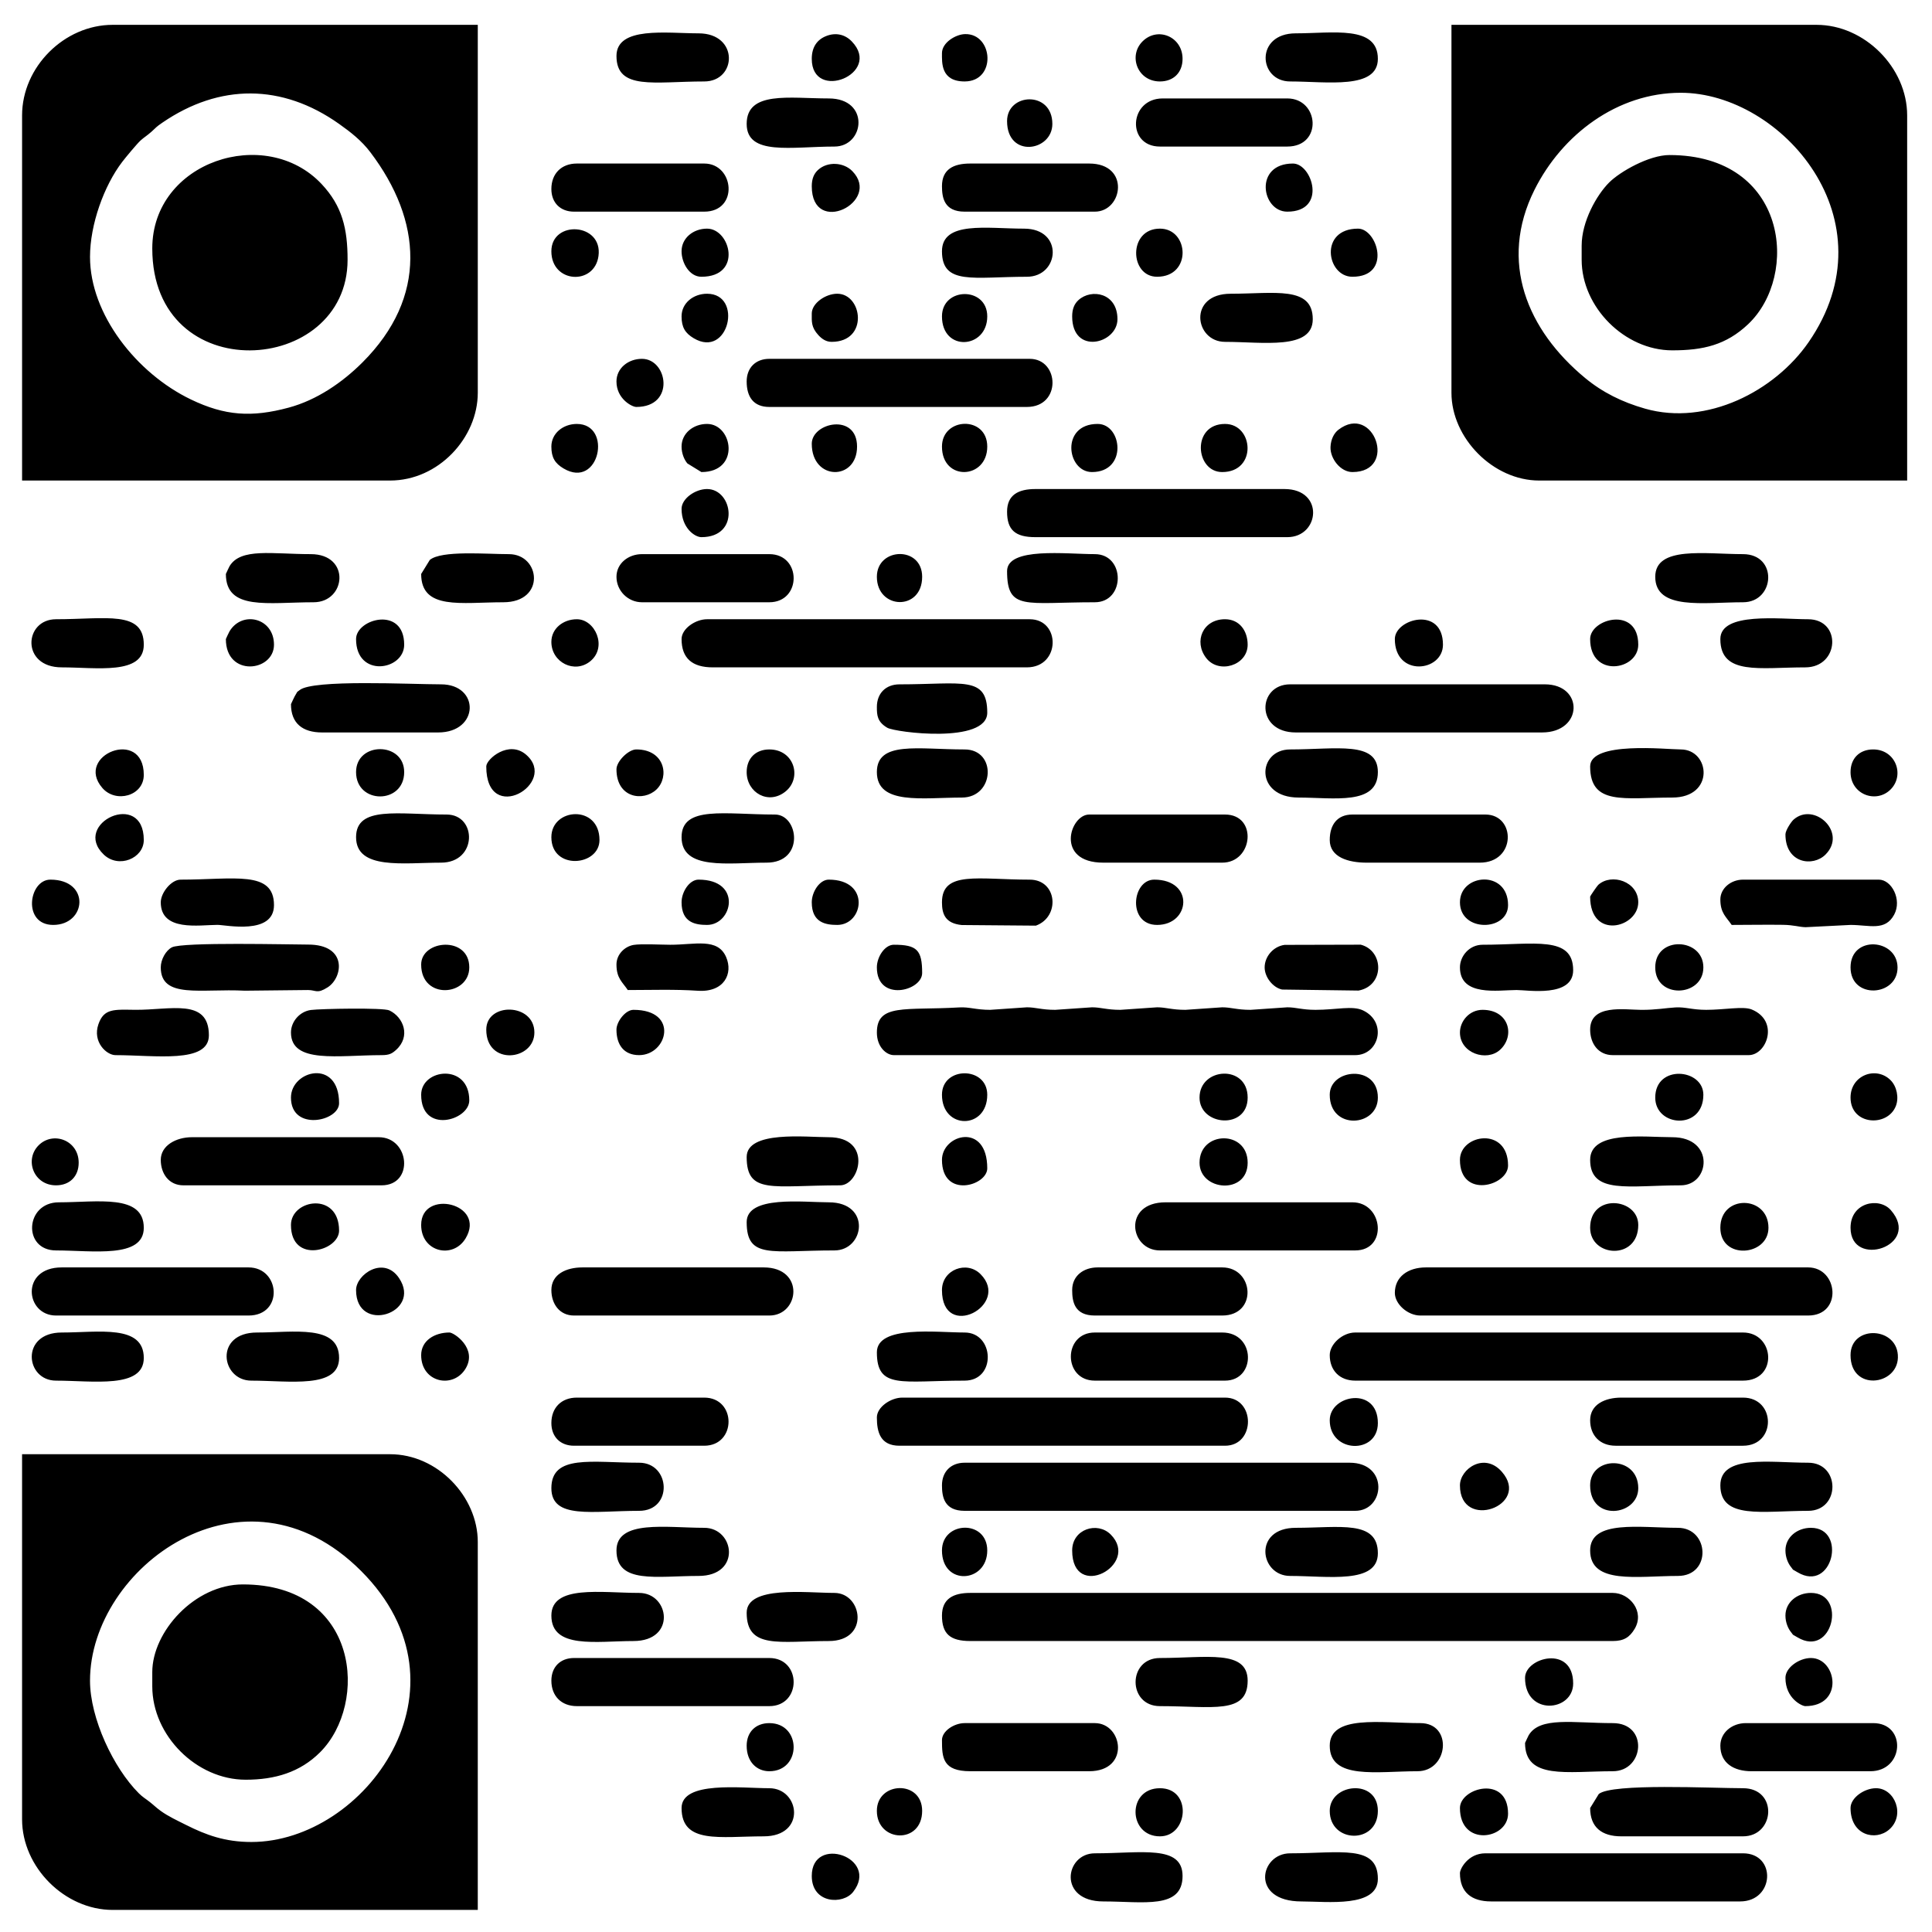
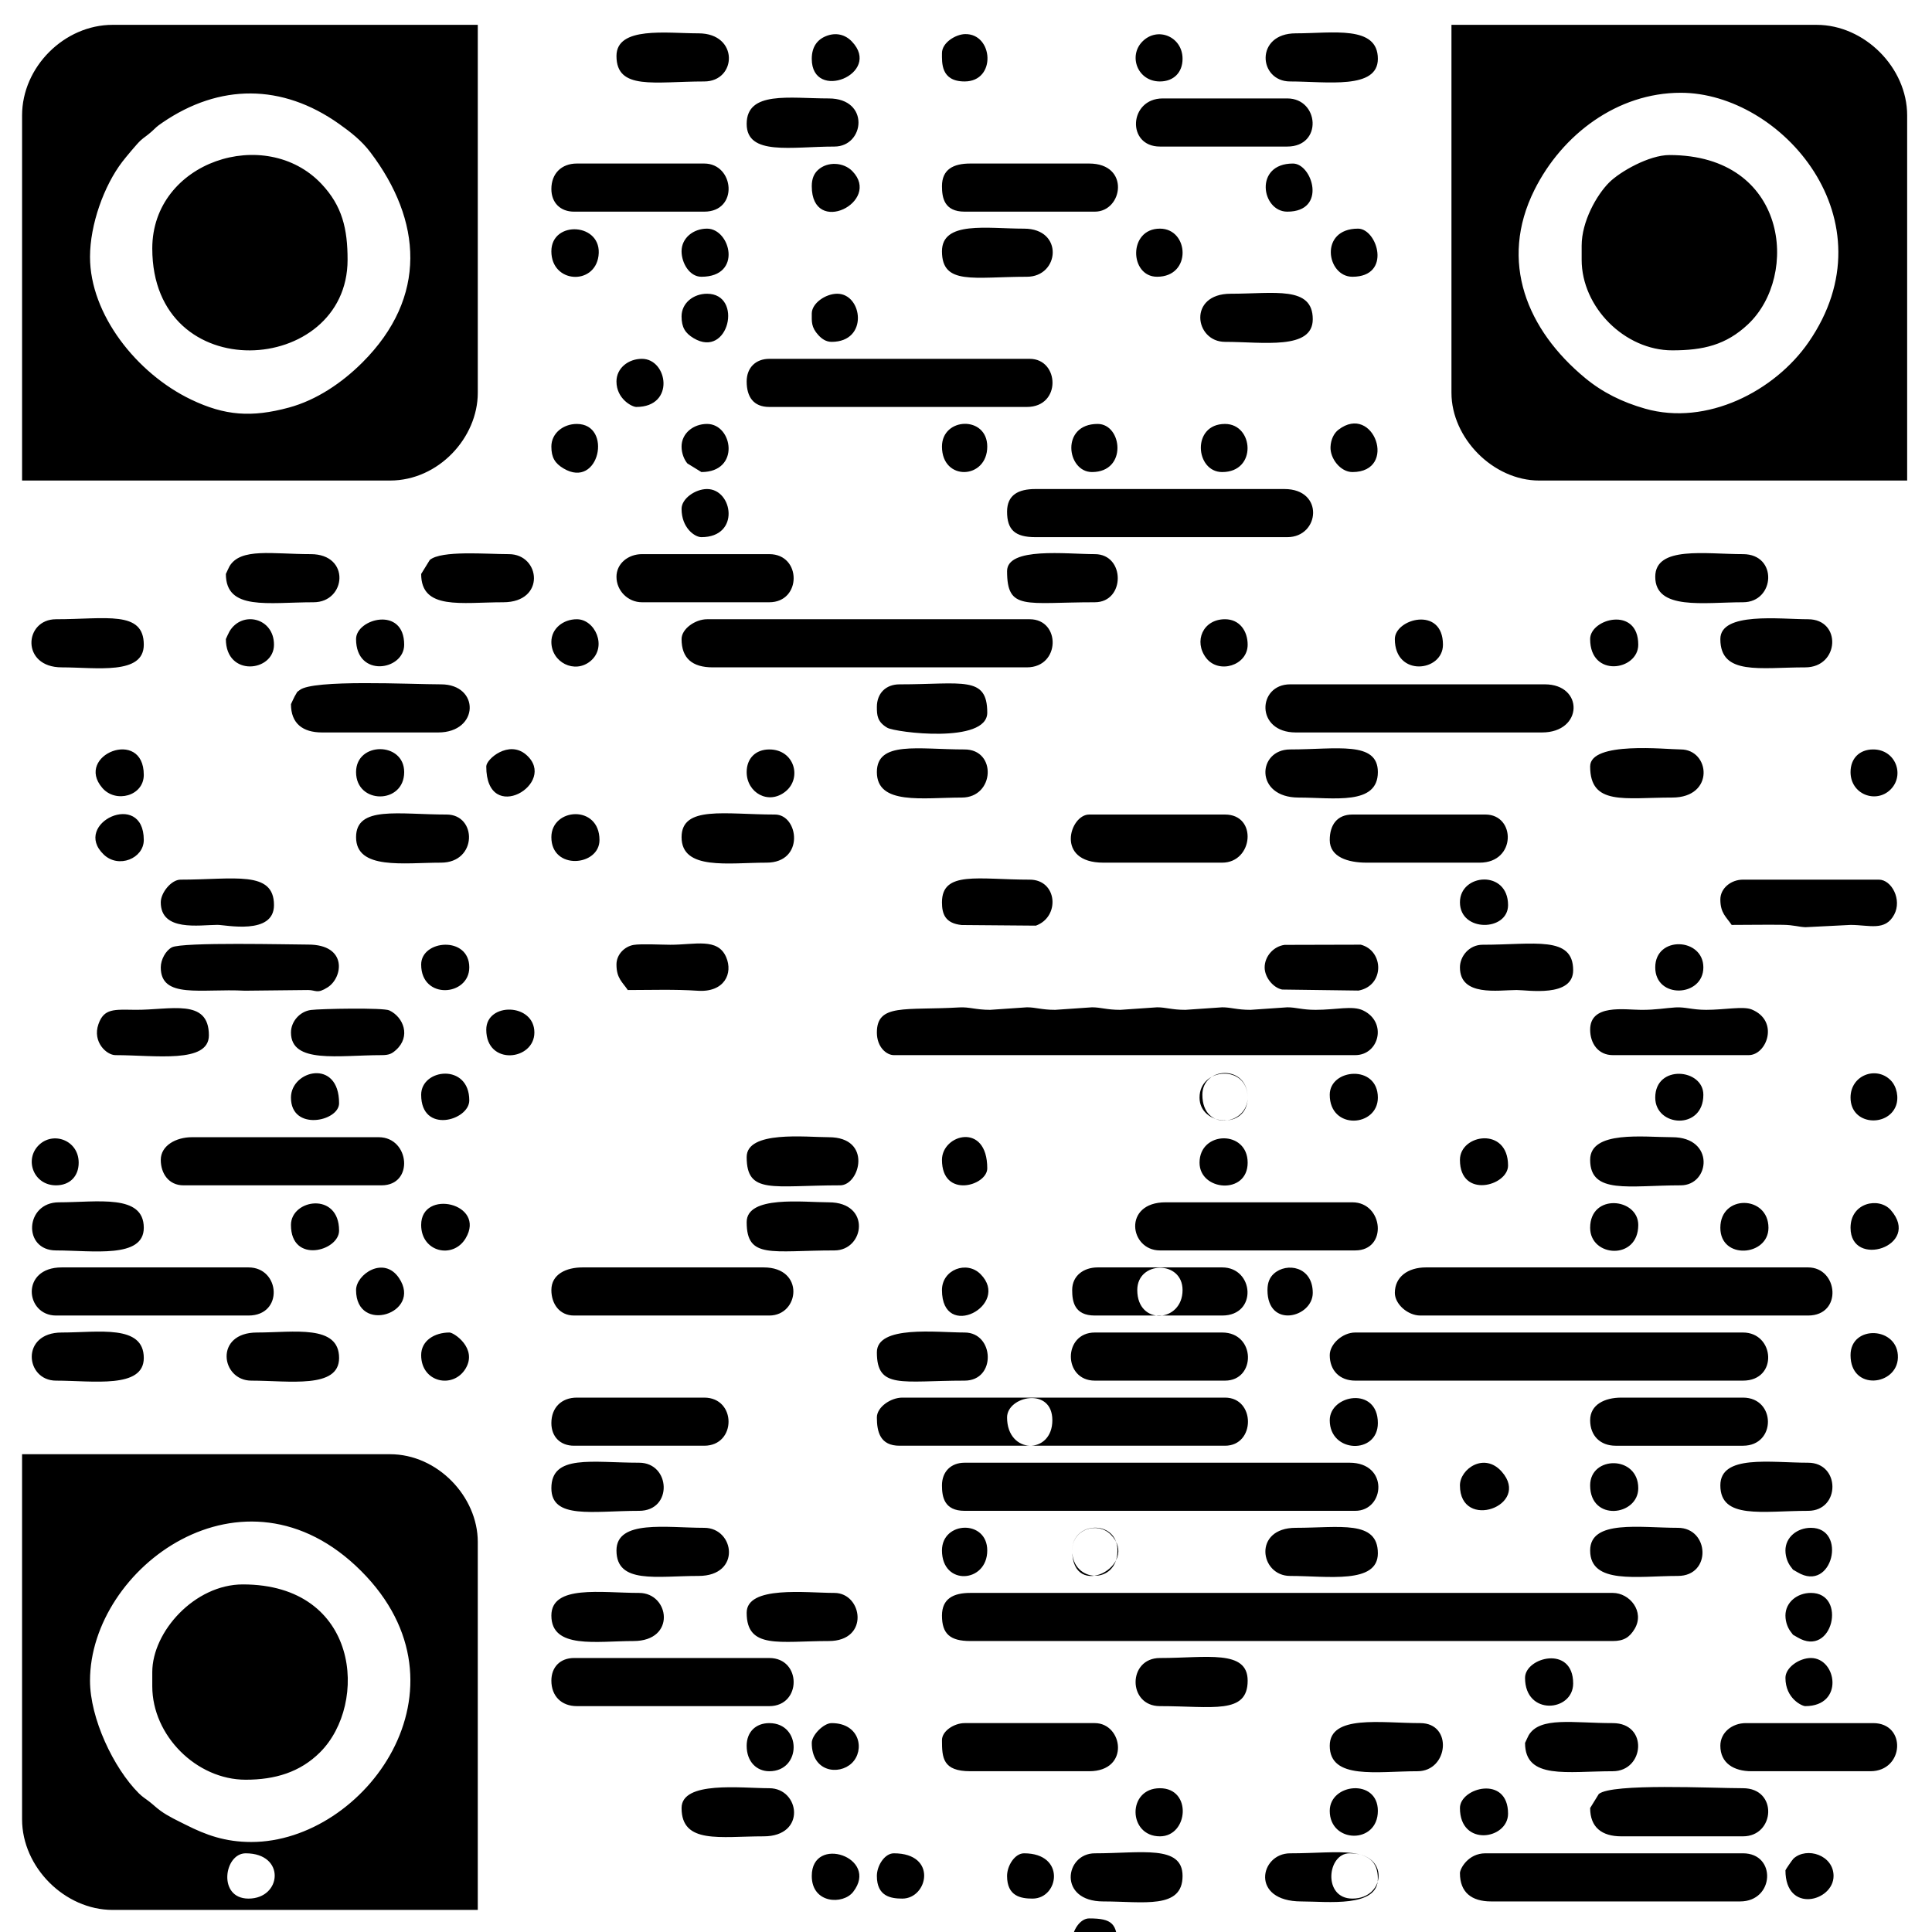
<svg xmlns="http://www.w3.org/2000/svg" xml:space="preserve" width="118.533mm" height="118.533mm" version="1.1" style="shape-rendering:geometricPrecision; text-rendering:geometricPrecision; image-rendering:optimizeQuality; fill-rule:evenodd; clip-rule:evenodd" viewBox="0 0 11853320 11853320">
  <defs>
    <style type="text/css">
   
    .fil0 {fill:black}
   
  </style>
  </defs>
  <g id="Слой_x0020_1">
-     <path class="fil0" d="M552230 1576370c0,-198470 85540,-436690 197920,-583530 21660,-28320 91240,-111860 112210,-130910 21740,-19770 38850,-28760 67370,-54190 33500,-29880 25340,-27010 66400,-55150 350350,-240040 734580,-240240 1084240,7640 72270,51230 137810,102560 191410,173260 317720,419020 353250,889010 -47950,1289910 -124350,124260 -281010,231170 -452040,277310 -227500,61370 -391700,50510 -600550,-49900 -334170,-160670 -619010,-523290 -619010,-874440zm-416770 -868270l0 2240150 2257520 0c297570,0 538340,-262770 538340,-538330l0 -2257520 -2240160 0c-296490,0 -555700,258370 -555700,555700zm10176220 -138930c618420,0 1302070,782160 784120,1530840 -207640,300130 -624580,515050 -1002960,407180 -140350,-40000 -260800,-99640 -367690,-188010 -355200,-293650 -531070,-712990 -310950,-1154040 169940,-340520 508820,-595970 897480,-595970zm-1406610 1840750c0,277710 255750,538330 538330,538330l2257520 0 0 -2240150c0,-293750 -261950,-555700 -555700,-555700l-2240150 0 0 2257520zm-7363000 8891170c-162120,0 -279460,-43710 -399490,-104120 -54150,-27240 -109930,-52760 -156560,-86550 -29640,-21470 -38130,-31940 -66890,-54670 -25500,-20130 -43910,-29920 -67770,-53790 -155020,-155010 -299130,-459760 -299130,-690710 0,-692220 942950,-1393330 1663060,-673220 717550,717540 22580,1663060 -673220,1663060zm-1406610 -138930c0,293750 261950,555700 555700,555700l2240160 0 0 -2257520c0,-278090 -246420,-538340 -538340,-538340l-2257520 0 0 2240160zm5643810 -1250320c0,110970 48450,156290 173650,156290l3941990 0c67390,0 103050,-22570 133960,-74420 63370,-106250 -30140,-220790 -133960,-220790l-3941990 0c-103570,0 -173650,35410 -173650,138920zm-4844990 -8387560c0,862730 1198220,781860 1198220,69460 0,-189810 -32590,-330100 -159970,-465180 -343020,-363790 -1038250,-138980 -1038250,395720zm0 8734870l0 86830c0,301980 271080,573060 573060,573060 179470,0 333820,-45720 456620,-168540 298440,-298430 241160,-1029680 -473990,-1029680 -295530,0 -555690,289920 -555690,538330zm8769600 -8752240l0 86830c0,291270 264440,555700 555700,555700 189810,0 330100,-32600 465180,-159970 317230,-299120 243100,-1038260 -482550,-1038260 -124380,0 -302980,101720 -369790,168540 -76810,76820 -168540,239290 -168540,387160zm-4324020 4827630c0,90680 59640,138920 104190,138920l2830580 0c146900,0 198190,-202830 47880,-274440 -64710,-30810 -164010,-3410 -290990,-3410 -84110,0 -118510,-15540 -173660,-15540l-225750 15540c-84110,0 -118510,-15540 -173650,-15540l-225750 15540c-84110,0 -118520,-15540 -173660,-15540l-225750 15540c-84120,0 -118510,-15540 -173650,-15540l-225760 15540c-84110,0 -118510,-15540 -173660,-15540l-225740 15540c-87040,0 -127850,-18460 -188400,-14910 -332750,19500 -506230,-25440 -506230,153840zm2778480 1979670c0,94540 61750,156290 156290,156290l2379090 0c216810,0 195100,-295220 0,-295220l-2379090 0c-77420,0 -156290,70320 -156290,138930zm-2379070 798810c0,70740 13640,156290 138930,156290l2396430 0c182760,0 207430,-295210 -34720,-295210l-2361710 0c-84010,0 -138930,54920 -138930,138920zm2778480 -1180860c0,68610 78860,138930 156300,138930l2379070 0c213120,0 185350,-295220 0,-295220l-2344340 0c-111480,0 -191030,58490 -191030,156290zm-3177890 764090c0,90380 21090,173650 138920,173650l1997040 0c187660,0 187660,-295210 0,-295210l-1979670 0c-71620,0 -156290,58380 -156290,121560zm-1198220 -4775520c0,117670 65480,173650 191020,173650l1927570 0c206960,0 208590,-295210 17370,-295210l-1979670 0c-71620,0 -156290,58360 -156290,121560zm399400 -1580270c0,93100 40870,156290 138930,156290l1580260 0c213340,0 200030,-295220 17370,-295220l-1597630 0c-84000,0 -138930,54930 -138930,138930zm3368920 2153330l1510800 0c253290,0 257050,-295220 17370,-295220l-1562900 0c-200990,0 -214090,295220 34730,295220zm1007210 6998310c0,117860 71200,173660 191010,173660l1528180 0c210720,0 224330,-295220 17360,-295220l-1580260 0c-106360,0 -156290,94920 -156290,121560zm-2778490 -8352830c0,110980 48440,156290 173650,156290l1545530 0c199840,0 228380,-295210 -17360,-295210l-1528170 0c-103570,0 -173650,35420 -173650,138920zm-5192300 3976720c0,83990 49320,156290 138920,156290l1215580 0c201050,0 173040,-295220 -17360,-295220l-1146130 0c-96970,0 -191010,51060 -191010,138930zm2396440 3195260c0,94540 61750,156290 156290,156290l1180860 0c199000,0 199000,-295220 0,-295220l-1198220 0c-84000,0 -138930,54930 -138930,138930zm3733600 -2639570l1198210 0c201050,0 173040,-295210 -17360,-295210l-1146130 0c-264080,0 -221630,295210 -34720,295210zm-3733600 243120c0,83990 49320,156290 138930,156290l1198220 0c185840,0 219400,-295220 -34730,-295220l-1111400 0c-100560,0 -191020,42130 -191020,138930zm-3038970 156290l1180860 0c216810,0 195100,-295220 0,-295220l-1146130 0c-254410,0 -223950,295220 -34730,295220zm9412130 3021610c0,117860 71210,173650 191020,173650l746720 0c197080,0 215390,-295220 0,-295220 -186740,0 -804360,-31770 -884800,35590l-52940 85980zm-7970790 -6772560c0,117850 71200,173650 191020,173650l711990 0c253280,0 257050,-295220 17360,-295220 -185110,0 -787240,-31550 -867430,35580 -22660,18980 -4970,-4170 -30620,38840 -20,30 -22320,45620 -22320,47150zm6373150 833530c0,105950 114600,138930 225760,138930l694620 0c224470,0 221690,-295220 34740,-295220l-816190 0c-94080,0 -138930,64080 -138930,156290zm-4775520 -3994070c0,84000 54930,138930 138930,138930l798810 0c213110,0 185350,-295220 0,-295220l-781450 0c-94540,0 -156290,61750 -156290,156290zm0 7571390c0,84000 54930,138910 138930,138910l798810 0c199010,0 199010,-295210 0,-295210l-781450 0c-94540,0 -156290,61740 -156290,156300zm6373160 -17380c0,94560 61740,156290 156290,156290l781450 0c205300,0 202740,-295210 0,-295210l-746720 0c-100560,0 -191020,42120 -191020,138920zm-3038970 -243110l798810 0c191220,0 189590,-295220 -17360,-295220l-781450 0c-196050,0 -196050,295220 0,295220zm-2934780 -4931810c0,85820 70450,156290 156290,156290l781450 0c199000,0 199000,-295220 0,-295220l-781450 0c-84200,0 -156290,57480 -156290,138930zm2986870 1753910l729360 0c190400,0 218400,-295220 17360,-295220l-833550 0c-118890,0 -210280,295220 86830,295220zm-989830 -4150360c0,70740 13640,156290 138930,156290l798810 0c172500,0 218020,-295220 -34740,-295220l-729350 0c-103570,0 -173650,35420 -173650,138930zm0 9533690c0,108230 4390,191010 173650,191010l729350 0c252760,0 207240,-295210 34740,-295210l-798810 0c-63460,0 -138930,47920 -138930,104200zm1337150 -9776810l781440 0c218500,0 195580,-295210 0,-295210l-764080 0c-208050,0 -223630,295210 -17360,295210zm3438370 9811530c0,106600 82660,156290 191030,156290l729350 0c208040,0 223630,-295210 17360,-295210l-781450 0c-84190,0 -156290,57480 -156290,138920zm-3976710 -2795850c0,70740 13640,156290 138930,156290l781450 0c218500,0 195580,-295220 0,-295220l-764090 0c-83990,0 -156290,49330 -156290,138930zm3177900 -1597630c0,83980 49320,156290 138930,156290l833540 0c112020,0 189030,-210550 18520,-280190 -52060,-21260 -166470,2340 -279000,2340 -87040,0 -127840,-18460 -188400,-14910 -60590,3550 -119160,15550 -210900,15020 -103310,-590 -312690,-36890 -312690,121450zm-8769600 -382050c0,195240 247700,128850 515830,143060l387180 -4130c50040,0 55190,25320 121040,-16640 93840,-59810 123170,-262310 -120050,-262210 -105570,50 -770950,-16800 -835910,17010 -36880,19190 -68090,74410 -68090,122910zm9568410 -416770c0,84290 36860,107600 69470,156290 103850,0 209760,-2180 313290,-670 70350,1030 97880,13340 139840,14590l276210 -13920c115810,0 212430,40130 267820,-63440 48990,-91590 -15850,-214400 -94150,-214400l-833550 0c-74320,0 -138930,53530 -138930,121550zm-2396450 5192300c0,210800 290510,156290 538340,156290 190400,0 218410,-295210 17370,-295210 -241030,0 -555710,-53350 -555710,138920zm-1041920 -243110c322500,0 538330,53060 538330,-156290 0,-192950 -252720,-138930 -538330,-138930 -199010,0 -199010,295220 0,295220zm-3733600 -1337150c0,192960 252720,138920 538340,138920 208430,0 193680,-295210 0,-295210 -289510,0 -538340,-53310 -538340,156290zm798820 -3994080c0,205660 289400,156290 520960,156290 236210,0 197480,-295220 52090,-295220 -306340,0 -573050,-57010 -573050,138930zm5574340 -434130c0,242020 210530,191010 503600,191010 263150,0 232680,-295210 52100,-295210 -87850,0 -555700,-52010 -555700,104200zm0 2413810c0,213860 238630,156290 555700,156290 180580,0 211050,-295220 -52100,-295220 -174020,0 -503600,-43450 -503600,138930zm-7571390 -1979680c0,202660 293280,156290 520970,156290 224480,0 221690,-295220 34740,-295220 -296060,0 -555710,-55530 -555710,138930zm7970800 -1597620c0,207420 297420,156290 538330,156290 197080,0 215390,-295220 0,-295220 -231790,0 -538330,-51810 -538330,138930zm-8769610 -17380c0,227070 258820,173670 538330,173670 199840,0 228380,-295220 -17360,-295220 -236070,0 -430320,-40150 -498650,74410 -10,30 -22320,45620 -22320,47140zm9169010 5591710c0,211040 258530,156290 538330,156290 199010,0 199010,-295210 0,-295210 -231780,0 -538330,-51810 -538330,138920zm-1198220 1580270c0,227060 258830,173650 538340,173650 193970,0 220190,-295210 0,-295210 -243180,0 -446950,-41400 -516020,74410 -20,40 -22320,45620 -22320,47150zm399410 -1180850c0,210780 290510,156290 538330,156290 208440,0 193680,-295220 0,-295220 -231790,0 -538330,-51810 -538330,138930zm-3577300 -6008490c0,244460 111190,191030 538330,191030 187660,0 187660,-295220 0,-295220 -175270,0 -538330,-45400 -538330,104190zm-1597640 3594670c0,231750 159250,173660 573070,173660 122380,0 199920,-295220 -69460,-295220 -139690,0 -503610,-42400 -503610,121560zm0 399410c0,228590 152150,173650 538330,173650 185490,0 227060,-295210 -34720,-295210 -157330,0 -503610,-43680 -503610,121560zm-4202460 -3403650c213010,0 503610,48650 503610,-138920 0,-212340 -233120,-156290 -538340,-156290 -197240,0 -216810,295210 34730,295210zm3403650 5418060c0,207740 246000,156290 503600,156290 264090,0 221640,-295220 34730,-295220 -231790,0 -538330,-51810 -538330,138930zm4133000 156290c231790,0 538330,51810 538330,-138930 0,-206160 -235310,-156290 -503600,-156290 -264090,0 -221640,295220 -34730,295220zm-399410 -7571390c231790,0 538330,51810 538330,-138930 0,-206150 -235310,-156290 -503590,-156290 -264090,0 -221640,295220 -34740,295220zm451510 2795850c215600,0 486230,49540 486230,-156290 0,-192950 -252720,-138920 -538330,-138920 -201780,0 -219530,295210 52100,295210zm-4185100 -4549770c0,212340 233100,156290 538330,156290 200990,0 214090,-295210 -34730,-295210 -195770,0 -503600,-44840 -503600,138920zm1597630 7953420c0,228590 152150,173660 538340,173660 195790,0 182830,-295220 0,-295220 -172250,0 -538340,-46640 -538340,121560zm-798820 -7536640c0,197260 274320,138920 538330,138920 185850,0 219410,-295210 -34720,-295210 -241130,0 -503610,-48120 -503610,156290zm-3038970 7710300c231790,0 538330,51810 538330,-138930 0,-207520 -277180,-156290 -503590,-156290 -264090,0 -221640,295220 -34740,295220zm1840750 1441340c0,207520 277190,156290 503600,156290 264090,0 221640,-295210 34740,-295210 -231790,0 -538340,-51820 -538340,138920zm3386280 1753920c246330,0 486240,49760 486240,-156290 0,-192950 -252710,-138930 -538330,-138930 -183960,0 -227870,295220 52090,295220zm1146130 -11166050c225560,0 538330,51190 538330,-138920 0,-207530 -277180,-156290 -503600,-156290 -251850,0 -229760,295210 -34730,295210zm-3733590 10592990c0,222920 237130,173650 503600,173650 264080,0 221630,-295220 34730,-295220 -172250,0 -538330,-46640 -538330,121570zm-3837790 -3421020c225560,0 538340,51190 538340,-138920 0,-209180 -283820,-156290 -520970,-156290 -208050,0 -223640,295210 -17370,295210zm0 798820c225560,0 538340,51190 538340,-138930 0,-207520 -277190,-156290 -503610,-156290 -254410,0 -223950,295220 -34730,295220zm7640840 3195260c158790,0 468870,39750 468870,-138920 0,-212340 -233100,-156300 -538330,-156300 -185890,0 -246210,295220 69460,295220zm2570100 -7745030c0,224820 243480,173650 520970,173650 210720,0 224340,-295210 17360,-295210 -172250,0 -538330,-46640 -538330,121560zm-7970780 -399420c0,223380 245990,173670 503600,173670 262330,0 228480,-295220 34720,-295220 -140370,0 -413930,-24260 -485390,35570l-52930 85980zm3195260 -1979670c0,210010 194560,156290 520960,156290 200600,0 228050,-295210 -17360,-295210 -227820,0 -503600,-49180 -503600,138920zm-399410 3195260c0,204320 281030,156290 520960,156290 202140,0 215820,-295210 17380,-295210 -285620,0 -538340,-54030 -538340,138920zm0 -399400c0,50950 2340,91060 63730,127280 48910,28860 613520,100240 613520,-92550 0,-228600 -152140,-173660 -538330,-173660 -84000,0 -138920,54930 -138920,138930zm-798820 5556970c0,226180 201970,173660 503610,173660 252760,0 207240,-295210 34720,-295210 -172250,0 -538330,-46640 -538330,121550zm-3594660 -4358750c0,180980 234270,138940 347710,138520 50340,-180 346910,65070 346910,-121150 0,-215380 -244300,-156290 -573060,-156290 -57420,0 -121560,80850 -121560,138920zm798810 798820c0,193880 291830,138920 555690,138920 46720,0 63630,-8940 89350,-32220 91020,-82370 46110,-200500 -41470,-242220 -37190,-17710 -422800,-10300 -481220,-2620 -68810,9050 -122350,71450 -122350,138140zm-1076670 138920c243810,0 573070,53280 573070,-121560 0,-230620 -236980,-154520 -451760,-156540 -128800,-1220 -191720,-10190 -225920,88310 -37740,108710 49650,189790 104610,189790zm8248650 -538340c0,180480 233180,139190 347440,138840 67360,-200 347180,47690 347180,-121460 0,-213870 -238630,-156290 -555710,-156290 -82270,0 -138910,70560 -138910,138910zm-5174940 -17360c0,84280 36850,107590 69460,156290 142570,0 287770,-5240 429020,4360 163040,11090 218170,-105760 174340,-206670 -52190,-120140 -190870,-75070 -342820,-75490 -52780,-150 -180300,-6640 -224770,990 -54970,9450 -105230,57910 -105230,120520zm3976710 17360c0,60890 51780,124590 107190,135940l468950 6240c161040,-30050 156060,-244650 13590,-281530l-467380 1230c-68820,9040 -122350,71450 -122350,138120zm-1979670 -399400c0,71820 19540,129070 120990,139490l455180 3740c150430,-54580 131740,-282150 -37840,-282150 -314740,0 -538330,-56570 -538330,138920zm2379070 3177890c0,202690 295220,211050 295220,17380 0,-227250 -295220,-175820 -295220,-17380zm1597640 399410c0,224800 295220,187450 295220,17370 0,-202920 -295220,-200260 -295220,-17370zm0 -1580260c0,180890 295220,201760 295220,-17360 0,-166170 -295220,-196590 -295220,17360zm798810 0c0,198930 295220,174470 295220,0 0,-200060 -295220,-206620 -295220,0zm-2396450 3577300c0,200060 295220,206620 295220,0 0,-200460 -295220,-169600 -295220,0zm-5973750 -6373160c0,199010 295220,199010 295220,0 0,-187650 -295220,-187650 -295220,0zm7171980 5556990c0,235460 295220,208290 295220,34720 0,-238160 -295220,-160580 -295220,-34720zm-4376120 -9151650c0,312780 431410,95150 248990,-92240 -53620,-55090 -152060,-60740 -210170,-7870 -25660,23340 -38820,55040 -38820,100110zm2135970 10124110c174470,0 198930,-295220 0,-295220 -202220,0 -196470,295220 0,295220zm243110 -4133000c0,174470 295220,198930 295220,0 0,-202220 -295220,-196460 -295220,0zm1597640 1979670c0,282420 439180,124540 257040,-83390 -107050,-122220 -257040,-17760 -257040,83390zm-4376130 1597630c0,99640 62810,156290 138930,156290 199000,0 199000,-295210 0,-295210 -84000,0 -138930,54930 -138930,138920zm-1198220 -7970790c0,67410 22580,103060 74420,133980 220280,131380 303160,-272890 81870,-272890 -84200,0 -156290,57480 -156290,138910zm1198220 1997040c0,126640 134580,204340 239570,118010 100940,-82990 52690,-256930 -100640,-256930 -84000,0 -138930,54930 -138930,138920zm-1198220 -3195260c0,196770 264680,211130 289120,28690 27340,-203940 -289120,-221850 -289120,-28690zm0 3594670c0,204900 295220,178530 295220,17360 0,-219130 -295220,-198250 -295220,-17360zm4775520 1580270c0,219130 295220,198260 295220,17370 0,-204900 -295220,-178530 -295220,-17370zm1997050 17370c0,180890 295210,201760 295210,-17370 0,-161160 -295210,-187530 -295210,17370zm-1597640 -2813220c0,234970 295220,201480 295220,34730 0,-239210 -295220,-159830 -295220,-34730zm-6772560 2813220c0,208490 295210,146680 295210,34720 0,-276190 -295210,-203360 -295210,-34720zm7171980 382040c0,240910 295200,159920 295200,34730 0,-240540 -295200,-193220 -295200,-34730zm-7171980 399410c0,240920 295210,159910 295210,34720 0,-240530 -295210,-193210 -295210,-34720zm5574340 -781450c0,174470 295220,198930 295220,0 0,-204990 -295220,-186560 -295220,0zm-3177890 -4792900c0,67410 22570,103060 74410,133980 215230,128350 305340,-272910 81880,-272910 -84190,0 -156290,57490 -156290,138930zm3316820 955100c215500,0 193860,-295200 17360,-295200 -206540,0 -183040,295200 -17360,295200zm399400 -1597620c245960,0 153640,-295220 34730,-295220 -240530,0 -193200,295220 -34730,295220zm-5713270 2622200c0,240530 295220,193200 295220,34730 0,-239210 -295220,-159830 -295220,-34730zm6772580 7171970c0,240530 295200,193210 295200,34720 0,-239200 -295200,-159810 -295200,-34720zm-6373160 -3577300c0,167240 195840,211070 272890,81870 128360,-215230 -272890,-305340 -272890,-81870zm8769590 798810c0,222220 285510,187550 290540,15510 5580,-191230 -290540,-205140 -290540,-15510zm-1597620 -4393480c0,240530 295220,193200 295220,34730 0,-238160 -295220,-160580 -295220,-34730zm1198220 5591710c0,42520 16580,80650 35580,103340 18970,22660 -4160,4980 38840,30620 215220,128370 305350,-272890 81870,-272890 -84190,0 -156290,57490 -156290,138930zm0 399400c0,42540 16580,80650 35580,103350 18970,22660 -4160,4970 38840,30620 215220,128360 305350,-272890 81870,-272890 -84190,0 -156290,57480 -156290,138920zm-2656930 -7015690c282360,0 130790,-426160 -85840,-259380 -26550,20450 -46370,58410 -48330,105260 -2990,71610 61610,154120 134170,154120zm0 -1198220c243910,0 153580,-295210 34740,-295210 -240540,0 -193220,295210 -34740,295210zm-4115630 -156290c0,72080 48790,156290 121560,156290 254300,0 178470,-295210 34730,-295210 -84190,0 -156290,57480 -156290,138920zm-1597630 6772570c0,168450 197050,209040 272890,81870 73670,-123530 -71730,-220800 -99240,-220800 -91110,0 -173650,49330 -173650,138930zm-1701820 -3160540c0,-311670 -444740,-101650 -245580,89290 91330,87540 245580,23300 245580,-89290zm6216860 -3455740c214790,0 196750,-295210 17370,-295210 -196020,0 -186890,295210 -17370,295210zm-4914460 6216870c0,273260 408070,142840 263990,-72970 -93470,-140010 -263990,-23110 -263990,72970zm399420 -1198220c0,242840 295210,157900 295210,34730 0,-230150 -295210,-196140 -295210,-34730zm7571380 -781460c0,195810 295210,182850 295210,0 0,-182830 -295210,-195790 -295210,0zm-8769610 -2014390c0,234970 295220,201480 295220,34730 0,-165110 -195450,-211140 -272890,-81870 -2900,4820 -22330,45740 -22330,47140zm2396450 -1580270c0,106350 94910,156290 121560,156290 240530,0 193210,-295220 34730,-295220 -84200,0 -156290,57490 -156290,138930zm-2900040 2413810c0,-293020 -427720,-121080 -254150,80120 82200,95290 254150,49300 254150,-80120zm10471410 2778490c0,253100 438640,111580 247200,-108260 -71140,-81700 -247200,-48700 -247200,108260zm-7171960 -4410850c0,117360 81180,173650 121560,173650 240530,0 193210,-295210 34730,-295210 -71620,0 -156290,58370 -156290,121560zm-1198220 1580270c0,367280 445320,103060 245100,-71450 -106360,-92690 -245100,26310 -245100,71450zm3716230 -1806030c218910,0 186090,-295200 34720,-295200 -229150,0 -189850,295200 -34720,295200zm955100 1059310c0,-83990 -49320,-156290 -138930,-156290 -136220,0 -193150,136270 -116030,237210 77530,101470 254960,46510 254960,-80920zm3299450 6338430c0,127730 102460,173650 121560,173650 240540,0 193220,-295220 34730,-295220 -71620,0 -156290,58370 -156290,121570zm-6772560 -7554030c0,42540 16570,80660 35580,103360l85980 52930c240530,0 193210,-295200 34730,-295200 -84190,0 -156290,57480 -156290,138910zm798810 -816170c0,49120 -4430,83460 40910,132740 20020,21770 46000,40910 80650,40910 229160,0 189850,-295220 34730,-295220 -71620,0 -156290,58380 -156290,121570zm0 -1562900c0,267940 435670,91650 245680,-106520 -40910,-42690 -97730,-56770 -157550,-33000 -54040,21470 -88130,66080 -88130,139520zm798820 7554010c0,316450 425510,92550 236600,-97670 -84290,-84860 -236600,-28080 -236600,97670zm-2795850 -1597630c0,223410 295200,190230 295200,17370 0,-181540 -295200,-186610 -295200,-17370zm399400 -2379080c0,126340 143300,197620 239430,118230 105570,-87180 29170,-257150 -83140,-257150 -84200,0 -156290,57480 -156290,138920zm3733600 -3438380c83990,0 138920,-54920 138920,-138920 0,-135800 -152810,-199590 -245730,-106680 -88250,88250 -31190,245600 106810,245600zm-1337150 9012730c0,219860 277840,200070 277840,0 0,-190920 -277840,-181160 -277840,0zm5574330 -2778490c0,170510 227880,182740 278320,50920 19410,-50700 5670,-119350 -32650,-157660 -88340,-88350 -245670,-31250 -245670,106740zm-6373150 4775520c0,170680 191890,177910 254120,97460 163260,-211110 -254120,-351790 -254120,-97460zm798820 -4393480c0,239740 277840,159490 277840,52090 0,-285490 -277840,-209120 -277840,-52090zm-3195260 -1198230c0,218440 295210,194600 295210,17360 0,-194630 -295210,-170160 -295210,-17360zm-2240160 1354520c84000,0 138920,-54930 138920,-138930 0,-137990 -157310,-195080 -245660,-106740 -88340,88340 -31250,245670 106740,245670zm11009750 -2535380c0,137980 157330,195090 245670,106750 88340,-88350 31250,-245670 -106740,-245670 -84000,0 -138930,54930 -138930,138920zm-2396430 798820c0,185150 295200,179330 295200,17370 0,-218440 -295200,-194600 -295200,-17370zm-3177900 -5209670c0,57840 -8020,173660 138930,173660 197060,0 176050,-295000 2200,-290470 -56350,1470 -141130,51550 -141130,116810zm0 2413810c0,214660 277840,201820 277840,0 0,-190910 -277840,-181150 -277840,0zm798810 6772580c0,314670 421020,88020 236600,-97680 -81580,-82140 -236600,-33740 -236600,97680zm-1198220 -5973750c0,201670 277850,212080 277850,0 0,-190920 -277850,-181160 -277850,0zm5574340 1580260c0,178430 168260,201500 245670,124100 135990,-136000 -70360,-326560 -196480,-213830 -13430,11990 -49190,65310 -49190,89730zm-1997030 1215590c0,127800 163930,180640 245630,106700 94250,-85300 56350,-245630 -106720,-245630 -82270,0 -138910,70570 -138910,138930zm-3177900 -4393490c0,219870 277840,200070 277840,0 0,-184290 -277840,-180650 -277840,0zm798810 0c0,239510 277860,168690 277860,17360 0,-162130 -160250,-189150 -239040,-117470 -25650,23340 -38820,55040 -38820,100110zm4775520 3994070c0,198540 289830,179030 288340,-70 -1480,-177260 -288340,-198930 -288340,70zm-1597620 -434130c0,267860 295220,191750 295220,34730 0,-127800 -163940,-180640 -245640,-106700 -6730,6090 -49580,68700 -49580,71970zm-3976710 1215590c0,215120 277840,215120 277840,0 0,-175520 -277840,-175520 -277840,0zm5574330 4376120c0,168130 153490,204130 236420,132580 101670,-87710 35910,-254150 -80120,-254150 -71620,0 -156300,58380 -156300,121570zm-7571370 -6373160c0,178860 166650,199660 245560,124000 80650,-77310 51930,-245560 -124000,-245560 -48370,0 -121560,73190 -121560,121560zm399410 816180c0,125280 85540,138920 156290,138920 156650,0 217650,-277840 -52100,-277840 -56270,0 -104190,75460 -104190,138920zm798810 -2813220c0,228200 277850,228900 277850,17360 0,-207770 -277850,-148110 -277850,-17360zm1198230 -1979670c0,229470 277840,186600 277840,17370 0,-205190 -277840,-190990 -277840,-17370zm-5852200 4931810c204630,0 229880,-277840 -17360,-277840 -132960,0 -173140,277840 17360,277840zm3455750 642530c0,92220 44850,156290 138930,156290 174200,0 247430,-277850 -34740,-277850 -49070,0 -104190,72420 -104190,121560zm1597630 4792890c0,194590 277850,206950 277850,0 0,-190910 -277850,-181150 -277850,0zm1719190 -5435420c204630,0 229870,-277840 -17370,-277840 -138180,0 -165450,277840 17370,277840zm-2118600 -138920c0,125280 85550,138920 156290,138920 162210,0 205820,-277840 -52090,-277840 -56270,0 -104200,75460 -104200,138920zm399410 399400c0,214300 277850,145890 277850,34740 0,-141740 -31920,-173650 -173660,-173650 -56260,0 -104190,75460 -104190,138910z" />
+     <path class="fil0" d="M552230 1576370c0,-198470 85540,-436690 197920,-583530 21660,-28320 91240,-111860 112210,-130910 21740,-19770 38850,-28760 67370,-54190 33500,-29880 25340,-27010 66400,-55150 350350,-240040 734580,-240240 1084240,7640 72270,51230 137810,102560 191410,173260 317720,419020 353250,889010 -47950,1289910 -124350,124260 -281010,231170 -452040,277310 -227500,61370 -391700,50510 -600550,-49900 -334170,-160670 -619010,-523290 -619010,-874440zm-416770 -868270l0 2240150 2257520 0c297570,0 538340,-262770 538340,-538330l0 -2257520 -2240160 0c-296490,0 -555700,258370 -555700,555700zm10176220 -138930c618420,0 1302070,782160 784120,1530840 -207640,300130 -624580,515050 -1002960,407180 -140350,-40000 -260800,-99640 -367690,-188010 -355200,-293650 -531070,-712990 -310950,-1154040 169940,-340520 508820,-595970 897480,-595970zm-1406610 1840750c0,277710 255750,538330 538330,538330l2257520 0 0 -2240150c0,-293750 -261950,-555700 -555700,-555700l-2240150 0 0 2257520zm-7363000 8891170c-162120,0 -279460,-43710 -399490,-104120 -54150,-27240 -109930,-52760 -156560,-86550 -29640,-21470 -38130,-31940 -66890,-54670 -25500,-20130 -43910,-29920 -67770,-53790 -155020,-155010 -299130,-459760 -299130,-690710 0,-692220 942950,-1393330 1663060,-673220 717550,717540 22580,1663060 -673220,1663060zm-1406610 -138930c0,293750 261950,555700 555700,555700l2240160 0 0 -2257520c0,-278090 -246420,-538340 -538340,-538340l-2257520 0 0 2240160zm5643810 -1250320c0,110970 48450,156290 173650,156290l3941990 0c67390,0 103050,-22570 133960,-74420 63370,-106250 -30140,-220790 -133960,-220790l-3941990 0c-103570,0 -173650,35410 -173650,138920zm-4844990 -8387560c0,862730 1198220,781860 1198220,69460 0,-189810 -32590,-330100 -159970,-465180 -343020,-363790 -1038250,-138980 -1038250,395720zm0 8734870l0 86830c0,301980 271080,573060 573060,573060 179470,0 333820,-45720 456620,-168540 298440,-298430 241160,-1029680 -473990,-1029680 -295530,0 -555690,289920 -555690,538330zm8769600 -8752240l0 86830c0,291270 264440,555700 555700,555700 189810,0 330100,-32600 465180,-159970 317230,-299120 243100,-1038260 -482550,-1038260 -124380,0 -302980,101720 -369790,168540 -76810,76820 -168540,239290 -168540,387160zm-4324020 4827630c0,90680 59640,138920 104190,138920l2830580 0c146900,0 198190,-202830 47880,-274440 -64710,-30810 -164010,-3410 -290990,-3410 -84110,0 -118510,-15540 -173660,-15540l-225750 15540c-84110,0 -118510,-15540 -173650,-15540l-225750 15540c-84110,0 -118520,-15540 -173660,-15540l-225750 15540c-84120,0 -118510,-15540 -173650,-15540l-225760 15540c-84110,0 -118510,-15540 -173660,-15540l-225740 15540c-87040,0 -127850,-18460 -188400,-14910 -332750,19500 -506230,-25440 -506230,153840zm2778480 1979670c0,94540 61750,156290 156290,156290l2379090 0c216810,0 195100,-295220 0,-295220l-2379090 0c-77420,0 -156290,70320 -156290,138930zm-2379070 798810c0,70740 13640,156290 138930,156290l2396430 0c182760,0 207430,-295210 -34720,-295210l-2361710 0c-84010,0 -138930,54920 -138930,138920zm2778480 -1180860c0,68610 78860,138930 156300,138930l2379070 0c213120,0 185350,-295220 0,-295220l-2344340 0c-111480,0 -191030,58490 -191030,156290zm-3177890 764090c0,90380 21090,173650 138920,173650l1997040 0c187660,0 187660,-295210 0,-295210l-1979670 0c-71620,0 -156290,58380 -156290,121560zm-1198220 -4775520c0,117670 65480,173650 191020,173650l1927570 0c206960,0 208590,-295210 17370,-295210l-1979670 0c-71620,0 -156290,58360 -156290,121560zm399400 -1580270c0,93100 40870,156290 138930,156290l1580260 0c213340,0 200030,-295220 17370,-295220l-1597630 0c-84000,0 -138930,54930 -138930,138930zm3368920 2153330l1510800 0c253290,0 257050,-295220 17370,-295220l-1562900 0c-200990,0 -214090,295220 34730,295220zm1007210 6998310c0,117860 71200,173660 191010,173660l1528180 0c210720,0 224330,-295220 17360,-295220l-1580260 0c-106360,0 -156290,94920 -156290,121560zm-2778490 -8352830c0,110980 48440,156290 173650,156290l1545530 0c199840,0 228380,-295210 -17360,-295210l-1528170 0c-103570,0 -173650,35420 -173650,138920zm-5192300 3976720c0,83990 49320,156290 138920,156290l1215580 0c201050,0 173040,-295220 -17360,-295220l-1146130 0c-96970,0 -191010,51060 -191010,138930zm2396440 3195260c0,94540 61750,156290 156290,156290l1180860 0c199000,0 199000,-295220 0,-295220l-1198220 0c-84000,0 -138930,54930 -138930,138930zm3733600 -2639570l1198210 0c201050,0 173040,-295210 -17360,-295210l-1146130 0c-264080,0 -221630,295210 -34720,295210zm-3733600 243120c0,83990 49320,156290 138930,156290l1198220 0c185840,0 219400,-295220 -34730,-295220l-1111400 0c-100560,0 -191020,42130 -191020,138930zm-3038970 156290l1180860 0c216810,0 195100,-295220 0,-295220l-1146130 0c-254410,0 -223950,295220 -34730,295220zm9412130 3021610c0,117860 71210,173650 191020,173650l746720 0c197080,0 215390,-295220 0,-295220 -186740,0 -804360,-31770 -884800,35590l-52940 85980zm-7970790 -6772560c0,117850 71200,173650 191020,173650l711990 0c253280,0 257050,-295220 17360,-295220 -185110,0 -787240,-31550 -867430,35580 -22660,18980 -4970,-4170 -30620,38840 -20,30 -22320,45620 -22320,47150zm6373150 833530c0,105950 114600,138930 225760,138930l694620 0c224470,0 221690,-295220 34740,-295220l-816190 0c-94080,0 -138930,64080 -138930,156290zm-4775520 -3994070c0,84000 54930,138930 138930,138930l798810 0c213110,0 185350,-295220 0,-295220l-781450 0c-94540,0 -156290,61750 -156290,156290zm0 7571390c0,84000 54930,138910 138930,138910l798810 0c199010,0 199010,-295210 0,-295210l-781450 0c-94540,0 -156290,61740 -156290,156300zm6373160 -17380c0,94560 61740,156290 156290,156290l781450 0c205300,0 202740,-295210 0,-295210l-746720 0c-100560,0 -191020,42120 -191020,138920zm-3038970 -243110l798810 0c191220,0 189590,-295220 -17360,-295220l-781450 0c-196050,0 -196050,295220 0,295220zm-2934780 -4931810c0,85820 70450,156290 156290,156290l781450 0c199000,0 199000,-295220 0,-295220l-781450 0c-84200,0 -156290,57480 -156290,138930zm2986870 1753910l729360 0c190400,0 218400,-295220 17360,-295220l-833550 0c-118890,0 -210280,295220 86830,295220zm-989830 -4150360c0,70740 13640,156290 138930,156290l798810 0c172500,0 218020,-295220 -34740,-295220l-729350 0c-103570,0 -173650,35420 -173650,138930zm0 9533690c0,108230 4390,191010 173650,191010l729350 0c252760,0 207240,-295210 34740,-295210l-798810 0c-63460,0 -138930,47920 -138930,104200zm1337150 -9776810l781440 0c218500,0 195580,-295210 0,-295210l-764080 0c-208050,0 -223630,295210 -17360,295210zm3438370 9811530c0,106600 82660,156290 191030,156290l729350 0c208040,0 223630,-295210 17360,-295210l-781450 0c-84190,0 -156290,57480 -156290,138920zm-3976710 -2795850c0,70740 13640,156290 138930,156290l781450 0c218500,0 195580,-295220 0,-295220l-764090 0c-83990,0 -156290,49330 -156290,138930zm3177900 -1597630c0,83980 49320,156290 138930,156290l833540 0c112020,0 189030,-210550 18520,-280190 -52060,-21260 -166470,2340 -279000,2340 -87040,0 -127840,-18460 -188400,-14910 -60590,3550 -119160,15550 -210900,15020 -103310,-590 -312690,-36890 -312690,121450zm-8769600 -382050c0,195240 247700,128850 515830,143060l387180 -4130c50040,0 55190,25320 121040,-16640 93840,-59810 123170,-262310 -120050,-262210 -105570,50 -770950,-16800 -835910,17010 -36880,19190 -68090,74410 -68090,122910zm9568410 -416770c0,84290 36860,107600 69470,156290 103850,0 209760,-2180 313290,-670 70350,1030 97880,13340 139840,14590l276210 -13920c115810,0 212430,40130 267820,-63440 48990,-91590 -15850,-214400 -94150,-214400l-833550 0c-74320,0 -138930,53530 -138930,121550zm-2396450 5192300c0,210800 290510,156290 538340,156290 190400,0 218410,-295210 17370,-295210 -241030,0 -555710,-53350 -555710,138920zm-1041920 -243110c322500,0 538330,53060 538330,-156290 0,-192950 -252720,-138930 -538330,-138930 -199010,0 -199010,295220 0,295220zm-3733600 -1337150c0,192960 252720,138920 538340,138920 208430,0 193680,-295210 0,-295210 -289510,0 -538340,-53310 -538340,156290zm798820 -3994080c0,205660 289400,156290 520960,156290 236210,0 197480,-295220 52090,-295220 -306340,0 -573050,-57010 -573050,138930zm5574340 -434130c0,242020 210530,191010 503600,191010 263150,0 232680,-295210 52100,-295210 -87850,0 -555700,-52010 -555700,104200zm0 2413810c0,213860 238630,156290 555700,156290 180580,0 211050,-295220 -52100,-295220 -174020,0 -503600,-43450 -503600,138930zm-7571390 -1979680c0,202660 293280,156290 520970,156290 224480,0 221690,-295220 34740,-295220 -296060,0 -555710,-55530 -555710,138930zm7970800 -1597620c0,207420 297420,156290 538330,156290 197080,0 215390,-295220 0,-295220 -231790,0 -538330,-51810 -538330,138930zm-8769610 -17380c0,227070 258820,173670 538330,173670 199840,0 228380,-295220 -17360,-295220 -236070,0 -430320,-40150 -498650,74410 -10,30 -22320,45620 -22320,47140zm9169010 5591710c0,211040 258530,156290 538330,156290 199010,0 199010,-295210 0,-295210 -231780,0 -538330,-51810 -538330,138920zm-1198220 1580270c0,227060 258830,173650 538340,173650 193970,0 220190,-295210 0,-295210 -243180,0 -446950,-41400 -516020,74410 -20,40 -22320,45620 -22320,47150zm399410 -1180850c0,210780 290510,156290 538330,156290 208440,0 193680,-295220 0,-295220 -231790,0 -538330,-51810 -538330,138930zm-3577300 -6008490c0,244460 111190,191030 538330,191030 187660,0 187660,-295220 0,-295220 -175270,0 -538330,-45400 -538330,104190zm-1597640 3594670c0,231750 159250,173660 573070,173660 122380,0 199920,-295220 -69460,-295220 -139690,0 -503610,-42400 -503610,121560zm0 399410c0,228590 152150,173650 538330,173650 185490,0 227060,-295210 -34720,-295210 -157330,0 -503610,-43680 -503610,121560zm-4202460 -3403650c213010,0 503610,48650 503610,-138920 0,-212340 -233120,-156290 -538340,-156290 -197240,0 -216810,295210 34730,295210zm3403650 5418060c0,207740 246000,156290 503600,156290 264090,0 221640,-295220 34730,-295220 -231790,0 -538330,-51810 -538330,138930zm4133000 156290c231790,0 538330,51810 538330,-138930 0,-206160 -235310,-156290 -503600,-156290 -264090,0 -221640,295220 -34730,295220zm-399410 -7571390c231790,0 538330,51810 538330,-138930 0,-206150 -235310,-156290 -503590,-156290 -264090,0 -221640,295220 -34740,295220zm451510 2795850c215600,0 486230,49540 486230,-156290 0,-192950 -252720,-138920 -538330,-138920 -201780,0 -219530,295210 52100,295210zm-4185100 -4549770c0,212340 233100,156290 538330,156290 200990,0 214090,-295210 -34730,-295210 -195770,0 -503600,-44840 -503600,138920zm1597630 7953420c0,228590 152150,173660 538340,173660 195790,0 182830,-295220 0,-295220 -172250,0 -538340,-46640 -538340,121560zm-798820 -7536640c0,197260 274320,138920 538330,138920 185850,0 219410,-295210 -34720,-295210 -241130,0 -503610,-48120 -503610,156290zm-3038970 7710300c231790,0 538330,51810 538330,-138930 0,-207520 -277180,-156290 -503590,-156290 -264090,0 -221640,295220 -34740,295220zm1840750 1441340c0,207520 277190,156290 503600,156290 264090,0 221640,-295210 34740,-295210 -231790,0 -538340,-51820 -538340,138920zm3386280 1753920c246330,0 486240,49760 486240,-156290 0,-192950 -252710,-138930 -538330,-138930 -183960,0 -227870,295220 52090,295220zm1146130 -11166050c225560,0 538330,51190 538330,-138920 0,-207530 -277180,-156290 -503600,-156290 -251850,0 -229760,295210 -34730,295210zm-3733590 10592990c0,222920 237130,173650 503600,173650 264080,0 221630,-295220 34730,-295220 -172250,0 -538330,-46640 -538330,121570zm-3837790 -3421020c225560,0 538340,51190 538340,-138920 0,-209180 -283820,-156290 -520970,-156290 -208050,0 -223640,295210 -17370,295210zm0 798820c225560,0 538340,51190 538340,-138930 0,-207520 -277190,-156290 -503610,-156290 -254410,0 -223950,295220 -34730,295220zm7640840 3195260c158790,0 468870,39750 468870,-138920 0,-212340 -233100,-156300 -538330,-156300 -185890,0 -246210,295220 69460,295220zm2570100 -7745030c0,224820 243480,173650 520970,173650 210720,0 224340,-295210 17360,-295210 -172250,0 -538330,-46640 -538330,121560zm-7970780 -399420c0,223380 245990,173670 503600,173670 262330,0 228480,-295220 34720,-295220 -140370,0 -413930,-24260 -485390,35570l-52930 85980zm3195260 -1979670c0,210010 194560,156290 520960,156290 200600,0 228050,-295210 -17360,-295210 -227820,0 -503600,-49180 -503600,138920zm-399410 3195260c0,204320 281030,156290 520960,156290 202140,0 215820,-295210 17380,-295210 -285620,0 -538340,-54030 -538340,138920zm0 -399400c0,50950 2340,91060 63730,127280 48910,28860 613520,100240 613520,-92550 0,-228600 -152140,-173660 -538330,-173660 -84000,0 -138920,54930 -138920,138930zm-798820 5556970c0,226180 201970,173660 503610,173660 252760,0 207240,-295210 34720,-295210 -172250,0 -538330,-46640 -538330,121550zm-3594660 -4358750c0,180980 234270,138940 347710,138520 50340,-180 346910,65070 346910,-121150 0,-215380 -244300,-156290 -573060,-156290 -57420,0 -121560,80850 -121560,138920zm798810 798820c0,193880 291830,138920 555690,138920 46720,0 63630,-8940 89350,-32220 91020,-82370 46110,-200500 -41470,-242220 -37190,-17710 -422800,-10300 -481220,-2620 -68810,9050 -122350,71450 -122350,138140zm-1076670 138920c243810,0 573070,53280 573070,-121560 0,-230620 -236980,-154520 -451760,-156540 -128800,-1220 -191720,-10190 -225920,88310 -37740,108710 49650,189790 104610,189790zm8248650 -538340c0,180480 233180,139190 347440,138840 67360,-200 347180,47690 347180,-121460 0,-213870 -238630,-156290 -555710,-156290 -82270,0 -138910,70560 -138910,138910zm-5174940 -17360c0,84280 36850,107590 69460,156290 142570,0 287770,-5240 429020,4360 163040,11090 218170,-105760 174340,-206670 -52190,-120140 -190870,-75070 -342820,-75490 -52780,-150 -180300,-6640 -224770,990 -54970,9450 -105230,57910 -105230,120520zm3976710 17360c0,60890 51780,124590 107190,135940l468950 6240c161040,-30050 156060,-244650 13590,-281530l-467380 1230c-68820,9040 -122350,71450 -122350,138120zm-1979670 -399400c0,71820 19540,129070 120990,139490l455180 3740c150430,-54580 131740,-282150 -37840,-282150 -314740,0 -538330,-56570 -538330,138920zm2379070 3177890c0,202690 295220,211050 295220,17380 0,-227250 -295220,-175820 -295220,-17380zm1597640 399410c0,224800 295220,187450 295220,17370 0,-202920 -295220,-200260 -295220,-17370zm0 -1580260c0,180890 295220,201760 295220,-17360 0,-166170 -295220,-196590 -295220,17360zm798810 0c0,198930 295220,174470 295220,0 0,-200060 -295220,-206620 -295220,0zm-2396450 3577300c0,200060 295220,206620 295220,0 0,-200460 -295220,-169600 -295220,0zm-5973750 -6373160c0,199010 295220,199010 295220,0 0,-187650 -295220,-187650 -295220,0zm7171980 5556990c0,235460 295220,208290 295220,34720 0,-238160 -295220,-160580 -295220,-34720zm-4376120 -9151650c0,312780 431410,95150 248990,-92240 -53620,-55090 -152060,-60740 -210170,-7870 -25660,23340 -38820,55040 -38820,100110zm2135970 10124110c174470,0 198930,-295220 0,-295220 -202220,0 -196470,295220 0,295220zm243110 -4133000c0,174470 295220,198930 295220,0 0,-202220 -295220,-196460 -295220,0zm1597640 1979670c0,282420 439180,124540 257040,-83390 -107050,-122220 -257040,-17760 -257040,83390zm-4376130 1597630c0,99640 62810,156290 138930,156290 199000,0 199000,-295210 0,-295210 -84000,0 -138930,54930 -138930,138920zm-1198220 -7970790c0,67410 22580,103060 74420,133980 220280,131380 303160,-272890 81870,-272890 -84200,0 -156290,57480 -156290,138910zm1198220 1997040c0,126640 134580,204340 239570,118010 100940,-82990 52690,-256930 -100640,-256930 -84000,0 -138930,54930 -138930,138920zm-1198220 -3195260c0,196770 264680,211130 289120,28690 27340,-203940 -289120,-221850 -289120,-28690zm0 3594670c0,204900 295220,178530 295220,17360 0,-219130 -295220,-198250 -295220,-17360zm4775520 1580270c0,219130 295220,198260 295220,17370 0,-204900 -295220,-178530 -295220,-17370zm1997050 17370c0,180890 295210,201760 295210,-17370 0,-161160 -295210,-187530 -295210,17370zm-1597640 -2813220c0,234970 295220,201480 295220,34730 0,-239210 -295220,-159830 -295220,-34730zm-6772560 2813220c0,208490 295210,146680 295210,34720 0,-276190 -295210,-203360 -295210,-34720zm7171980 382040c0,240910 295200,159920 295200,34730 0,-240540 -295200,-193220 -295200,-34730zm-7171980 399410c0,240920 295210,159910 295210,34720 0,-240530 -295210,-193210 -295210,-34720zm5574340 -781450c0,174470 295220,198930 295220,0 0,-204990 -295220,-186560 -295220,0zm-3177890 -4792900c0,67410 22570,103060 74410,133980 215230,128350 305340,-272910 81880,-272910 -84190,0 -156290,57490 -156290,138930zm3316820 955100c215500,0 193860,-295200 17360,-295200 -206540,0 -183040,295200 -17360,295200zm399400 -1597620c245960,0 153640,-295220 34730,-295220 -240530,0 -193200,295220 -34730,295220zm-5713270 2622200c0,240530 295220,193200 295220,34730 0,-239210 -295220,-159830 -295220,-34730zm6772580 7171970c0,240530 295200,193210 295200,34720 0,-239200 -295200,-159810 -295200,-34720zm-6373160 -3577300c0,167240 195840,211070 272890,81870 128360,-215230 -272890,-305340 -272890,-81870zm8769590 798810c0,222220 285510,187550 290540,15510 5580,-191230 -290540,-205140 -290540,-15510zm-1597620 -4393480c0,240530 295220,193200 295220,34730 0,-238160 -295220,-160580 -295220,-34730zm1198220 5591710c0,42520 16580,80650 35580,103340 18970,22660 -4160,4980 38840,30620 215220,128370 305350,-272890 81870,-272890 -84190,0 -156290,57490 -156290,138930zm0 399400c0,42540 16580,80650 35580,103350 18970,22660 -4160,4970 38840,30620 215220,128360 305350,-272890 81870,-272890 -84190,0 -156290,57480 -156290,138920zm-2656930 -7015690c282360,0 130790,-426160 -85840,-259380 -26550,20450 -46370,58410 -48330,105260 -2990,71610 61610,154120 134170,154120zm0 -1198220c243910,0 153580,-295210 34740,-295210 -240540,0 -193220,295210 -34740,295210zm-4115630 -156290c0,72080 48790,156290 121560,156290 254300,0 178470,-295210 34730,-295210 -84190,0 -156290,57480 -156290,138920zm-1597630 6772570c0,168450 197050,209040 272890,81870 73670,-123530 -71730,-220800 -99240,-220800 -91110,0 -173650,49330 -173650,138930zm-1701820 -3160540c0,-311670 -444740,-101650 -245580,89290 91330,87540 245580,23300 245580,-89290zm6216860 -3455740c214790,0 196750,-295210 17370,-295210 -196020,0 -186890,295210 -17370,295210zm-4914460 6216870c0,273260 408070,142840 263990,-72970 -93470,-140010 -263990,-23110 -263990,72970zm399420 -1198220c0,242840 295210,157900 295210,34730 0,-230150 -295210,-196140 -295210,-34730zm7571380 -781460c0,195810 295210,182850 295210,0 0,-182830 -295210,-195790 -295210,0zm-8769610 -2014390c0,234970 295220,201480 295220,34730 0,-165110 -195450,-211140 -272890,-81870 -2900,4820 -22330,45740 -22330,47140zm2396450 -1580270c0,106350 94910,156290 121560,156290 240530,0 193210,-295220 34730,-295220 -84200,0 -156290,57490 -156290,138930zm-2900040 2413810c0,-293020 -427720,-121080 -254150,80120 82200,95290 254150,49300 254150,-80120zm10471410 2778490c0,253100 438640,111580 247200,-108260 -71140,-81700 -247200,-48700 -247200,108260zm-7171960 -4410850c0,117360 81180,173650 121560,173650 240530,0 193210,-295210 34730,-295210 -71620,0 -156290,58370 -156290,121560zm-1198220 1580270c0,367280 445320,103060 245100,-71450 -106360,-92690 -245100,26310 -245100,71450zm3716230 -1806030c218910,0 186090,-295200 34720,-295200 -229150,0 -189850,295200 -34720,295200zm955100 1059310c0,-83990 -49320,-156290 -138930,-156290 -136220,0 -193150,136270 -116030,237210 77530,101470 254960,46510 254960,-80920zm3299450 6338430c0,127730 102460,173650 121560,173650 240540,0 193220,-295220 34730,-295220 -71620,0 -156290,58370 -156290,121570zm-6772560 -7554030c0,42540 16570,80660 35580,103360l85980 52930c240530,0 193210,-295200 34730,-295200 -84190,0 -156290,57480 -156290,138910zm798810 -816170c0,49120 -4430,83460 40910,132740 20020,21770 46000,40910 80650,40910 229160,0 189850,-295220 34730,-295220 -71620,0 -156290,58380 -156290,121570zm0 -1562900c0,267940 435670,91650 245680,-106520 -40910,-42690 -97730,-56770 -157550,-33000 -54040,21470 -88130,66080 -88130,139520zm798820 7554010c0,316450 425510,92550 236600,-97670 -84290,-84860 -236600,-28080 -236600,97670zm-2795850 -1597630c0,223410 295200,190230 295200,17370 0,-181540 -295200,-186610 -295200,-17370zm399400 -2379080c0,126340 143300,197620 239430,118230 105570,-87180 29170,-257150 -83140,-257150 -84200,0 -156290,57480 -156290,138920zm3733600 -3438380c83990,0 138920,-54920 138920,-138920 0,-135800 -152810,-199590 -245730,-106680 -88250,88250 -31190,245600 106810,245600zm-1337150 9012730c0,219860 277840,200070 277840,0 0,-190920 -277840,-181160 -277840,0zm5574330 -2778490c0,170510 227880,182740 278320,50920 19410,-50700 5670,-119350 -32650,-157660 -88340,-88350 -245670,-31250 -245670,106740zm-6373150 4775520c0,170680 191890,177910 254120,97460 163260,-211110 -254120,-351790 -254120,-97460zm798820 -4393480c0,239740 277840,159490 277840,52090 0,-285490 -277840,-209120 -277840,-52090zm-3195260 -1198230c0,218440 295210,194600 295210,17360 0,-194630 -295210,-170160 -295210,-17360zm-2240160 1354520c84000,0 138920,-54930 138920,-138930 0,-137990 -157310,-195080 -245660,-106740 -88340,88340 -31250,245670 106740,245670zm11009750 -2535380c0,137980 157330,195090 245670,106750 88340,-88350 31250,-245670 -106740,-245670 -84000,0 -138930,54930 -138930,138920zm-2396430 798820c0,185150 295200,179330 295200,17370 0,-218440 -295200,-194600 -295200,-17370zm-3177900 -5209670c0,57840 -8020,173660 138930,173660 197060,0 176050,-295000 2200,-290470 -56350,1470 -141130,51550 -141130,116810zm0 2413810c0,214660 277840,201820 277840,0 0,-190910 -277840,-181150 -277840,0zm798810 6772580c0,314670 421020,88020 236600,-97680 -81580,-82140 -236600,-33740 -236600,97680zc0,201670 277850,212080 277850,0 0,-190920 -277850,-181160 -277850,0zm5574340 1580260c0,178430 168260,201500 245670,124100 135990,-136000 -70360,-326560 -196480,-213830 -13430,11990 -49190,65310 -49190,89730zm-1997030 1215590c0,127800 163930,180640 245630,106700 94250,-85300 56350,-245630 -106720,-245630 -82270,0 -138910,70570 -138910,138930zm-3177900 -4393490c0,219870 277840,200070 277840,0 0,-184290 -277840,-180650 -277840,0zm798810 0c0,239510 277860,168690 277860,17360 0,-162130 -160250,-189150 -239040,-117470 -25650,23340 -38820,55040 -38820,100110zm4775520 3994070c0,198540 289830,179030 288340,-70 -1480,-177260 -288340,-198930 -288340,70zm-1597620 -434130c0,267860 295220,191750 295220,34730 0,-127800 -163940,-180640 -245640,-106700 -6730,6090 -49580,68700 -49580,71970zm-3976710 1215590c0,215120 277840,215120 277840,0 0,-175520 -277840,-175520 -277840,0zm5574330 4376120c0,168130 153490,204130 236420,132580 101670,-87710 35910,-254150 -80120,-254150 -71620,0 -156300,58380 -156300,121570zm-7571370 -6373160c0,178860 166650,199660 245560,124000 80650,-77310 51930,-245560 -124000,-245560 -48370,0 -121560,73190 -121560,121560zm399410 816180c0,125280 85540,138920 156290,138920 156650,0 217650,-277840 -52100,-277840 -56270,0 -104190,75460 -104190,138920zm798810 -2813220c0,228200 277850,228900 277850,17360 0,-207770 -277850,-148110 -277850,-17360zm1198230 -1979670c0,229470 277840,186600 277840,17370 0,-205190 -277840,-190990 -277840,-17370zm-5852200 4931810c204630,0 229880,-277840 -17360,-277840 -132960,0 -173140,277840 17360,277840zm3455750 642530c0,92220 44850,156290 138930,156290 174200,0 247430,-277850 -34740,-277850 -49070,0 -104190,72420 -104190,121560zm1597630 4792890c0,194590 277850,206950 277850,0 0,-190910 -277850,-181150 -277850,0zm1719190 -5435420c204630,0 229870,-277840 -17370,-277840 -138180,0 -165450,277840 17370,277840zm-2118600 -138920c0,125280 85550,138920 156290,138920 162210,0 205820,-277840 -52090,-277840 -56270,0 -104200,75460 -104200,138920zm399410 399400c0,214300 277850,145890 277850,34740 0,-141740 -31920,-173650 -173660,-173650 -56260,0 -104190,75460 -104190,138910z" />
  </g>
</svg>